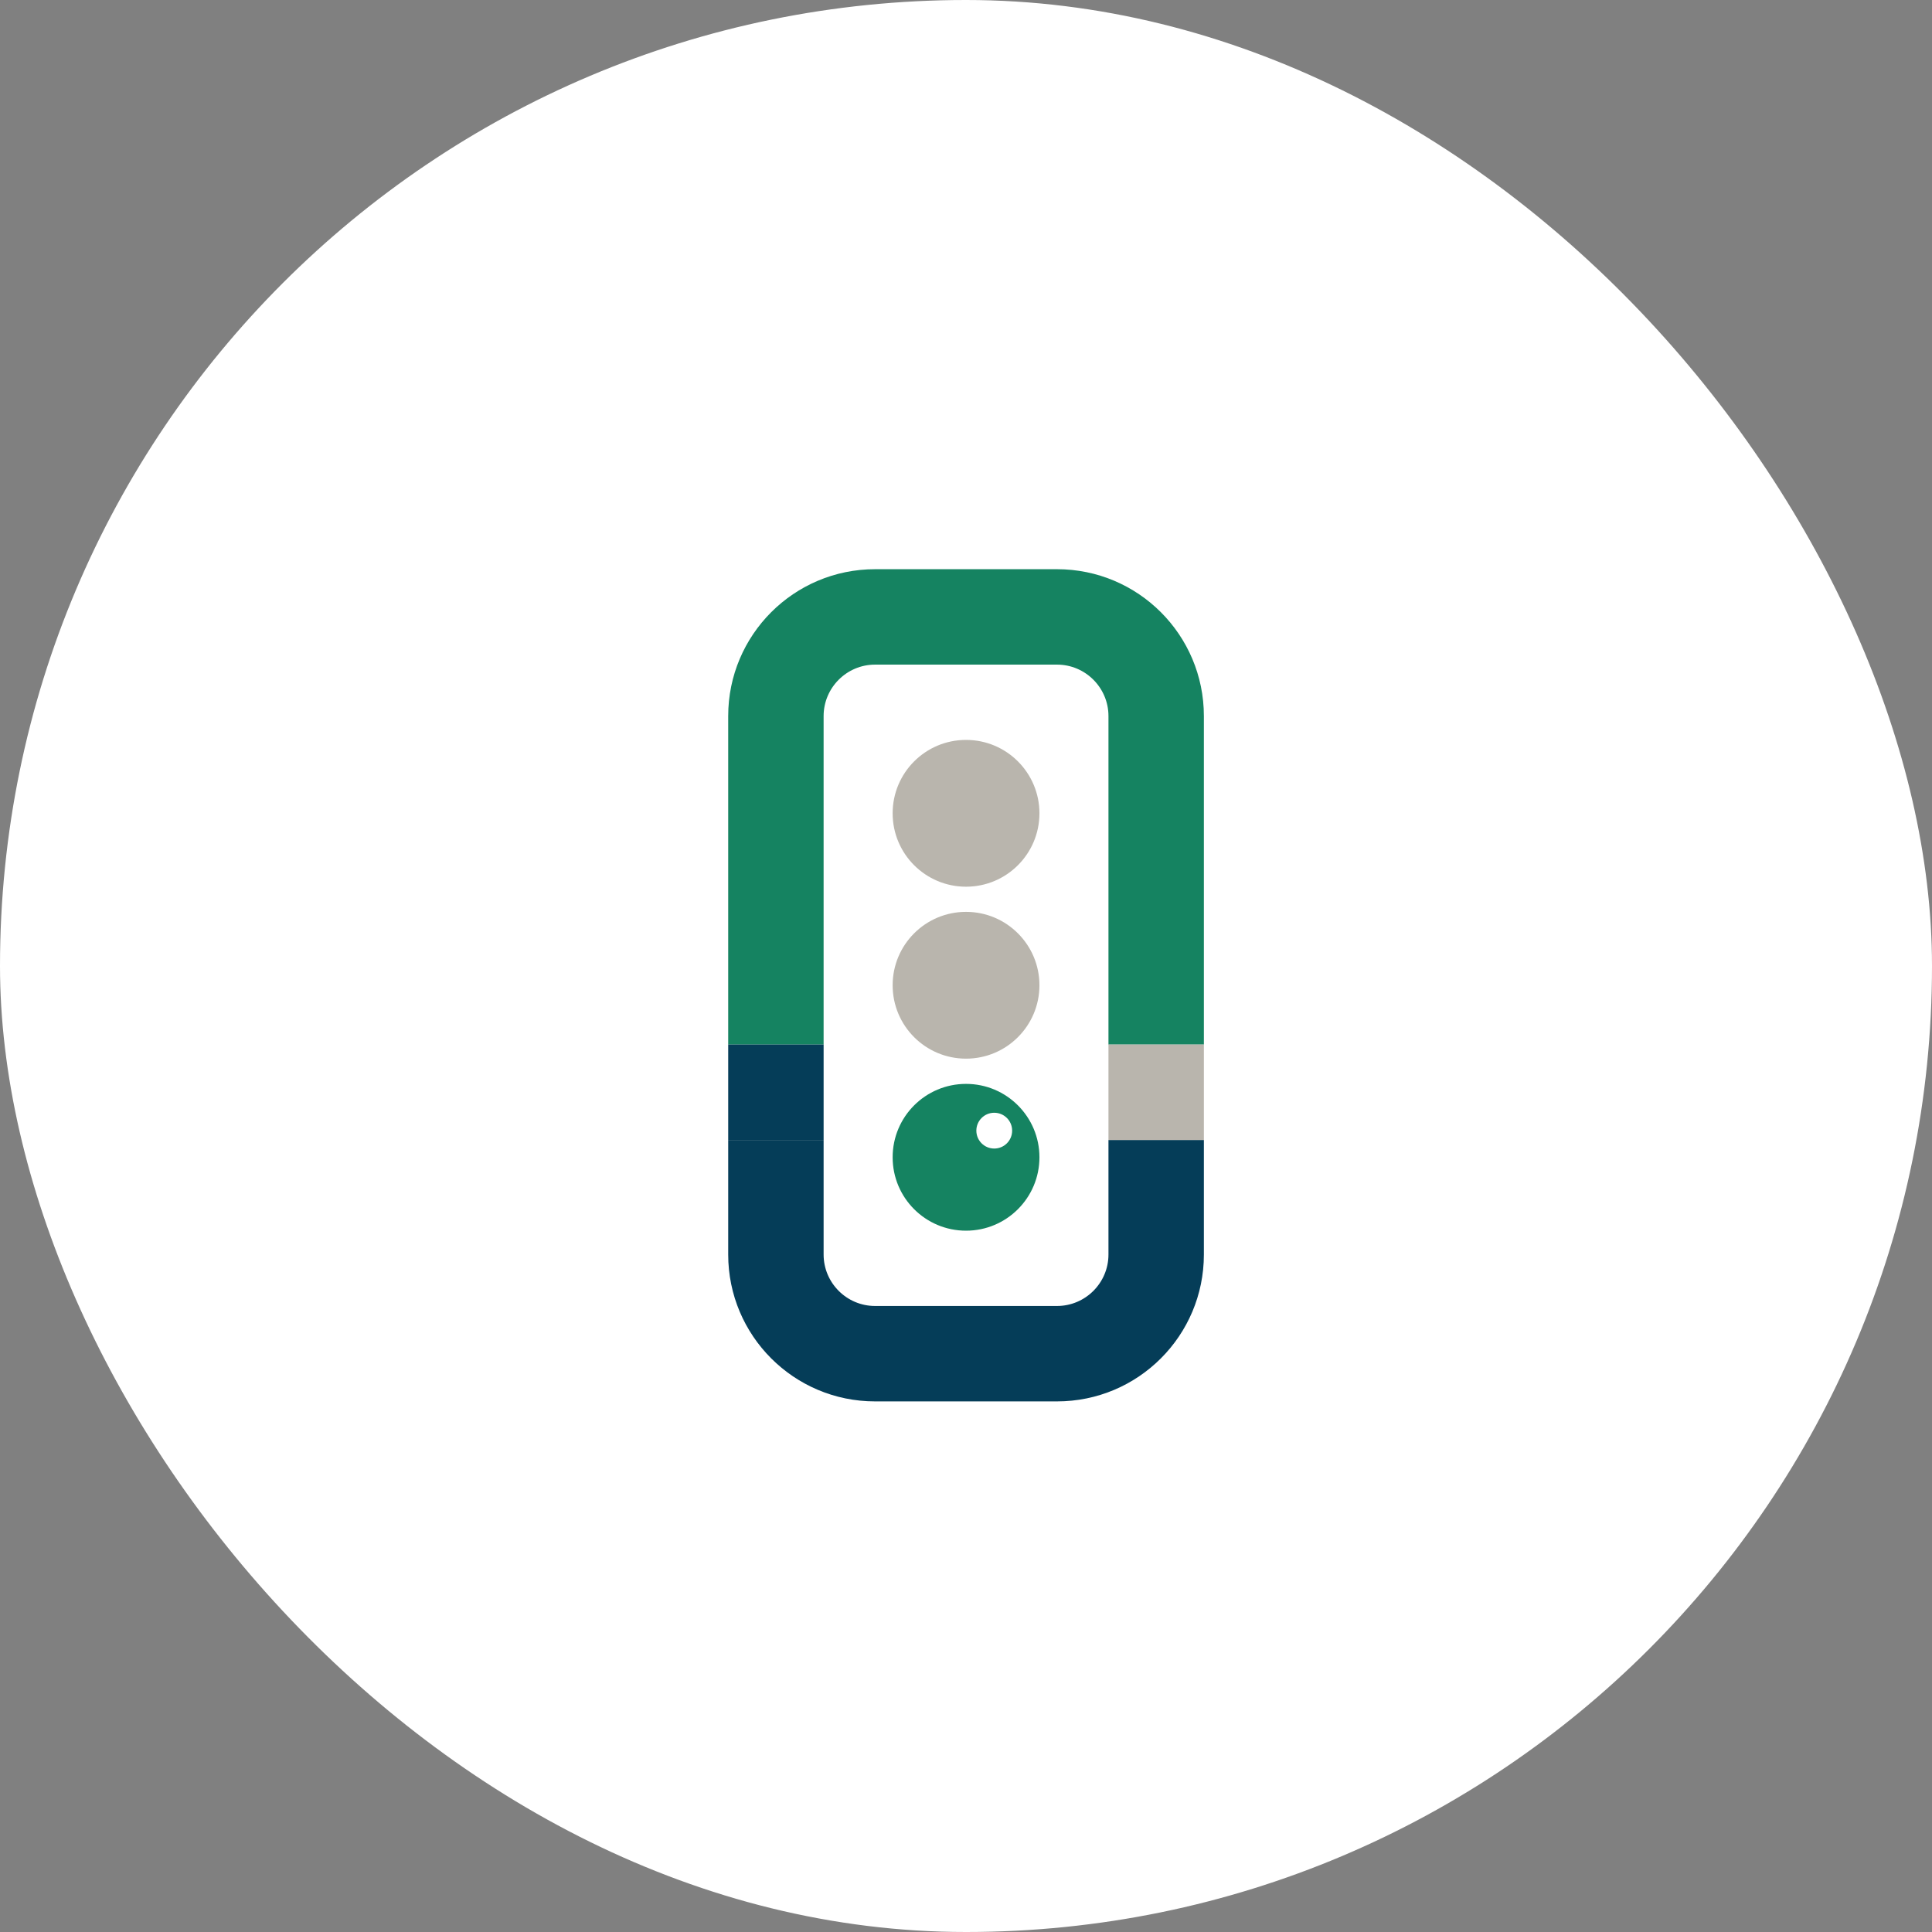
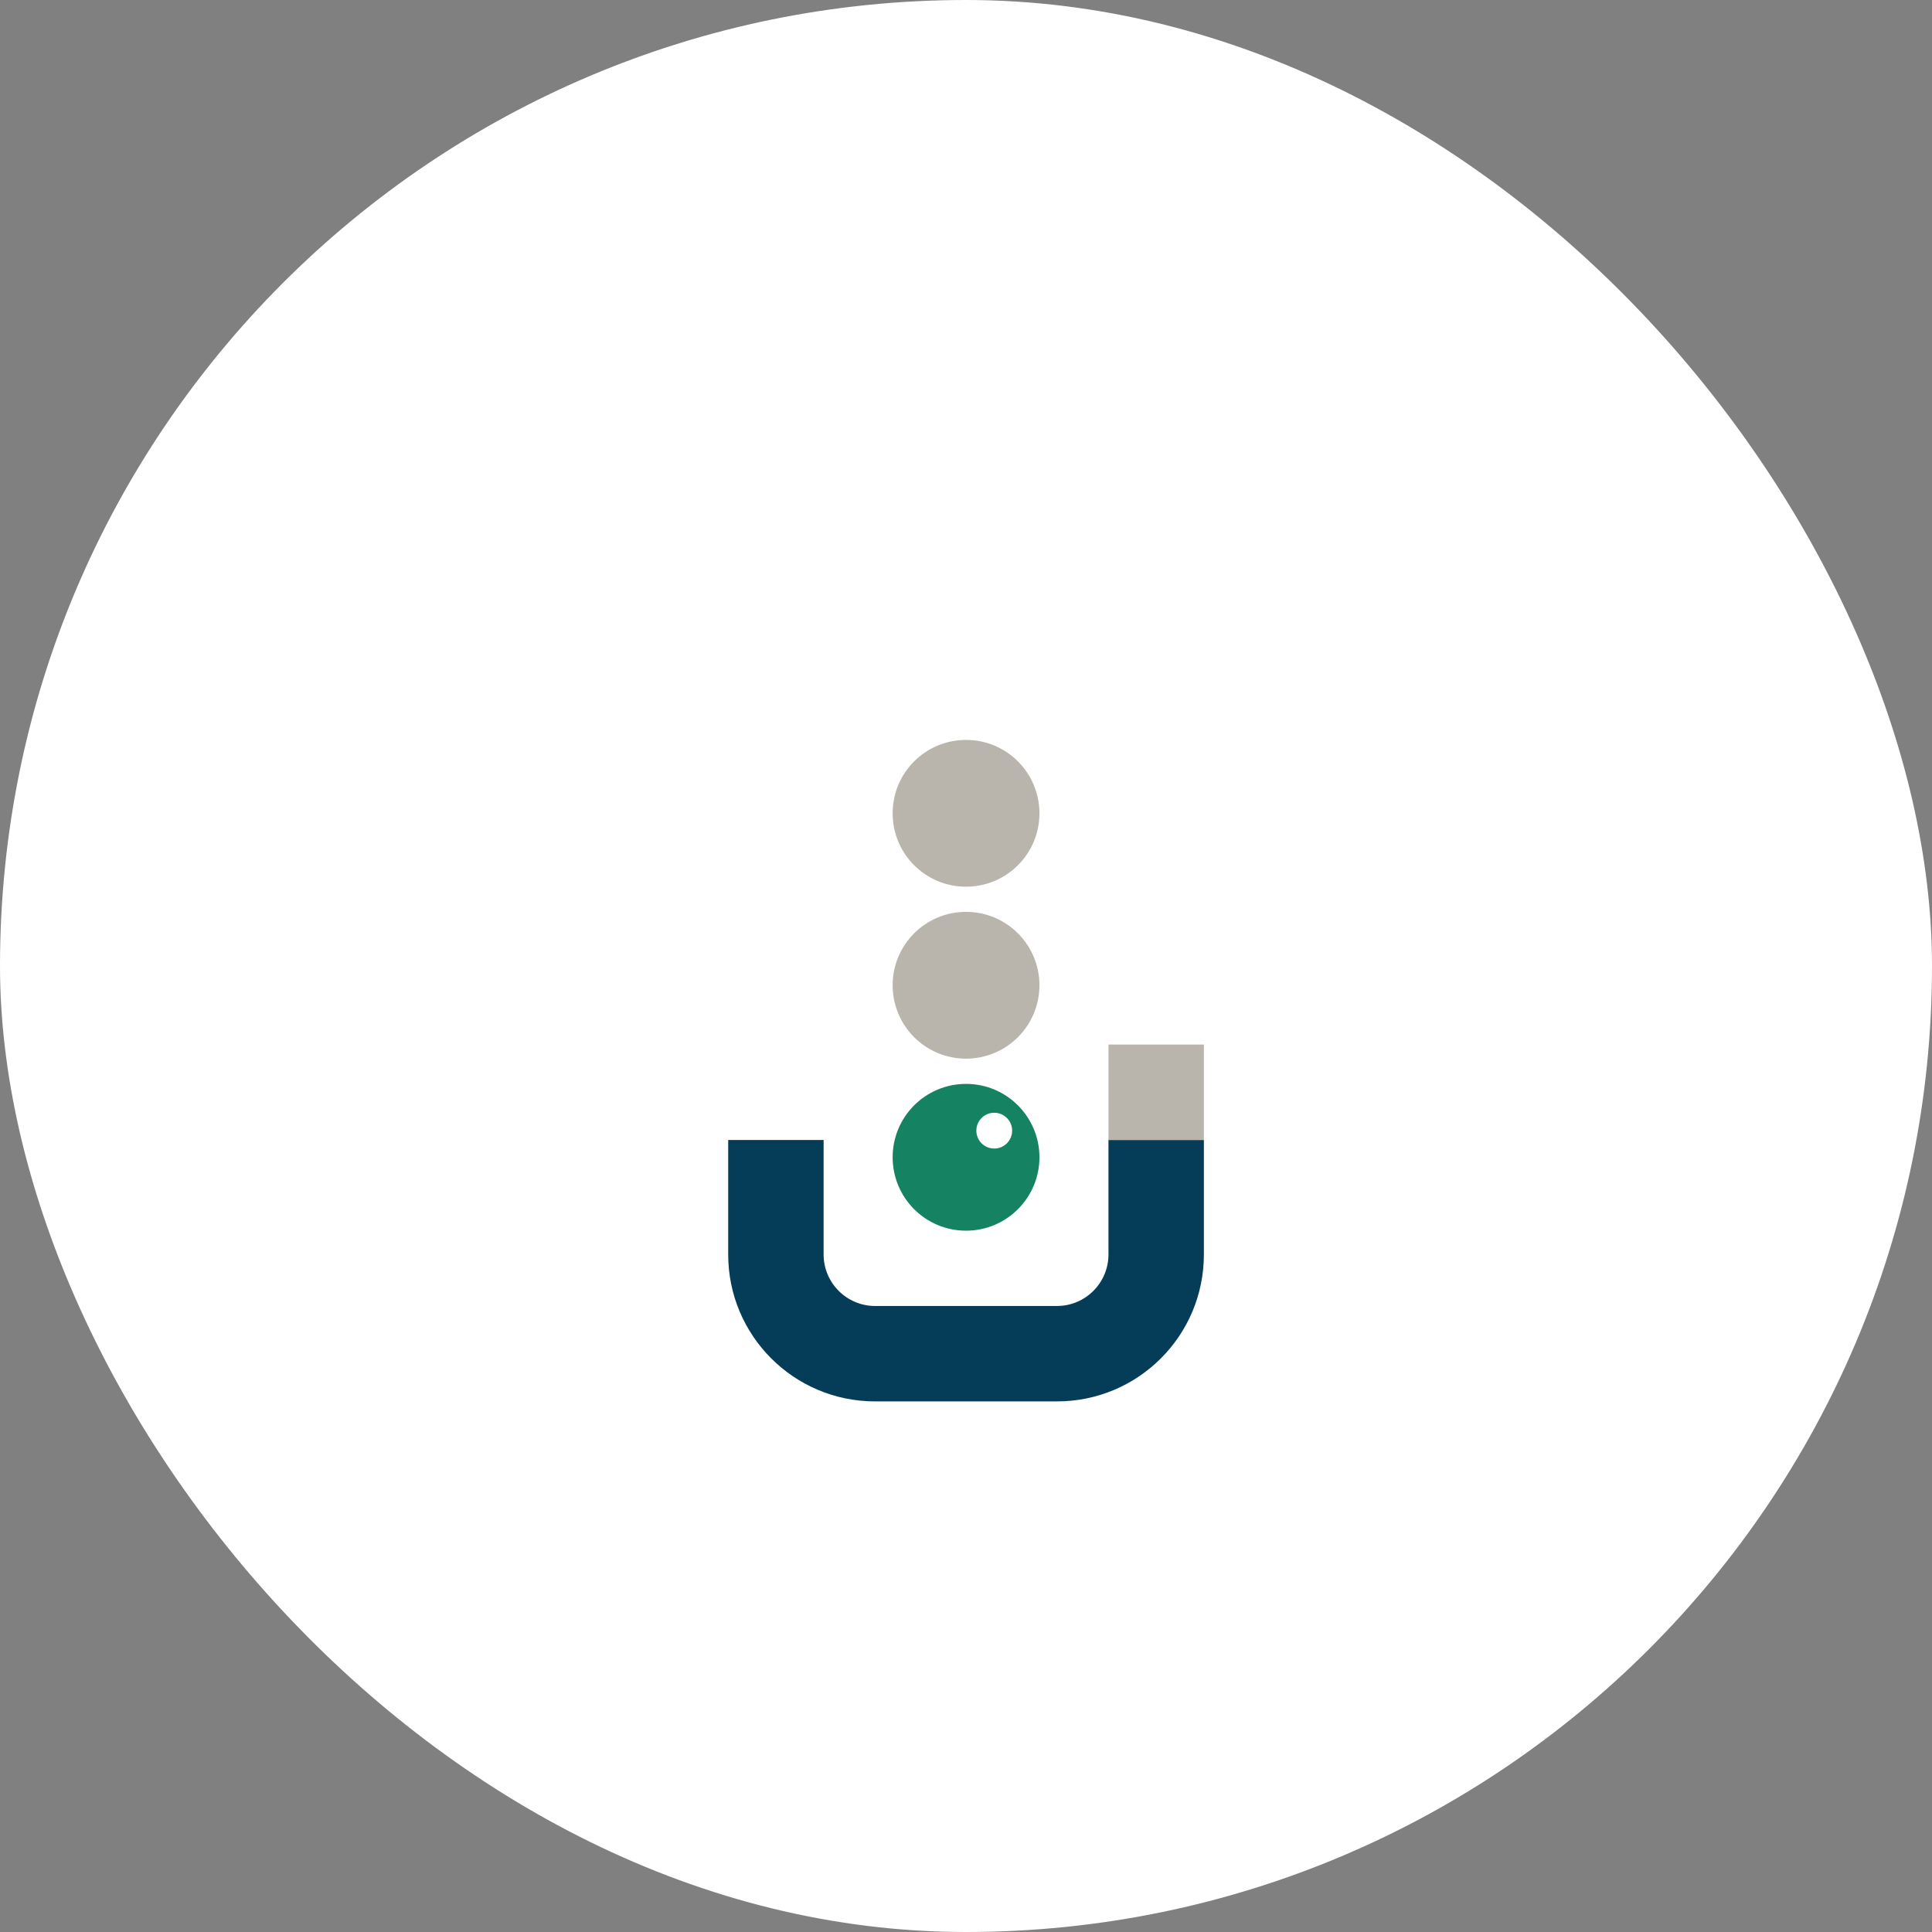
<svg xmlns="http://www.w3.org/2000/svg" id="Layer_2" data-name="Layer 2" viewBox="0 0 234.27 234.27">
  <rect x="0" y="0" width="234.27" height="234.27" fill="#808080" stroke="none" />
  <defs>
    <style>      .cls-1 {        fill: #fff;      }      .cls-2 {        fill: none;      }      .cls-3 {        fill: #158361;      }      .cls-4 {        fill: #053d58;      }      .cls-5 {        fill: #b9b5ad;      }    </style>
  </defs>
  <g id="Capa_2" data-name="Capa 2">
    <g>
      <rect class="cls-1" x="0" y="0" width="234.27" height="234.27" rx="117.14" ry="117.14" />
      <path class="cls-2" d="M99.87,152.12c0,3.44,2.8,6.24,6.24,6.24h22.06c3.44,0,6.24-2.8,6.24-6.24v-65.3c0-3.44-2.8-6.24-6.24-6.24h-22.06c-3.44,0-6.24,2.8-6.24,6.24v65.3Z" />
      <path class="cls-4" d="M134.41,152.12c0,3.44-2.8,6.24-6.24,6.24h-22.06c-3.44,0-6.24-2.8-6.24-6.24v-13.89h-11.57v13.89c0,9.84,7.97,17.81,17.81,17.81h22.06c9.84,0,17.81-7.97,17.81-17.81v-13.89h-11.57v13.89Z" />
-       <path class="cls-3" d="M128.17,69.02h-22.06c-9.84,0-17.81,7.97-17.81,17.81v39.83h11.57v-39.83c0-3.44,2.8-6.24,6.24-6.24h22.06c3.44,0,6.24,2.8,6.24,6.24v39.83h11.57v-39.83c0-9.84-7.97-17.81-17.81-17.81Z" />
      <rect class="cls-5" x="134.41" y="126.66" width="11.57" height="11.57" />
-       <rect class="cls-4" x="88.3" y="126.66" width="11.57" height="11.57" />
      <path class="cls-3" d="M117.14,131.43c-4.92,0-8.9,3.98-8.9,8.9s3.98,8.9,8.9,8.9,8.9-3.99,8.9-8.9-3.98-8.9-8.9-8.9ZM120.56,139.27c-1.2,0-2.17-.97-2.17-2.17s.97-2.17,2.17-2.17,2.17.97,2.17,2.17-.97,2.17-2.17,2.17Z" />
      <path class="cls-5" d="M117.14,110.57c-4.92,0-8.9,3.98-8.9,8.9s3.98,8.9,8.9,8.9,8.9-3.99,8.9-8.9-3.98-8.9-8.9-8.9Z" />
-       <path class="cls-5" d="M117.14,89.72c-4.92,0-8.9,3.98-8.9,8.9s3.98,8.9,8.9,8.9,8.9-3.99,8.9-8.9-3.98-8.9-8.9-8.9Z" />
+       <path class="cls-5" d="M117.14,89.72c-4.92,0-8.9,3.98-8.9,8.9s3.98,8.9,8.9,8.9,8.9-3.99,8.9-8.9-3.98-8.9-8.9-8.9" />
    </g>
  </g>
</svg>